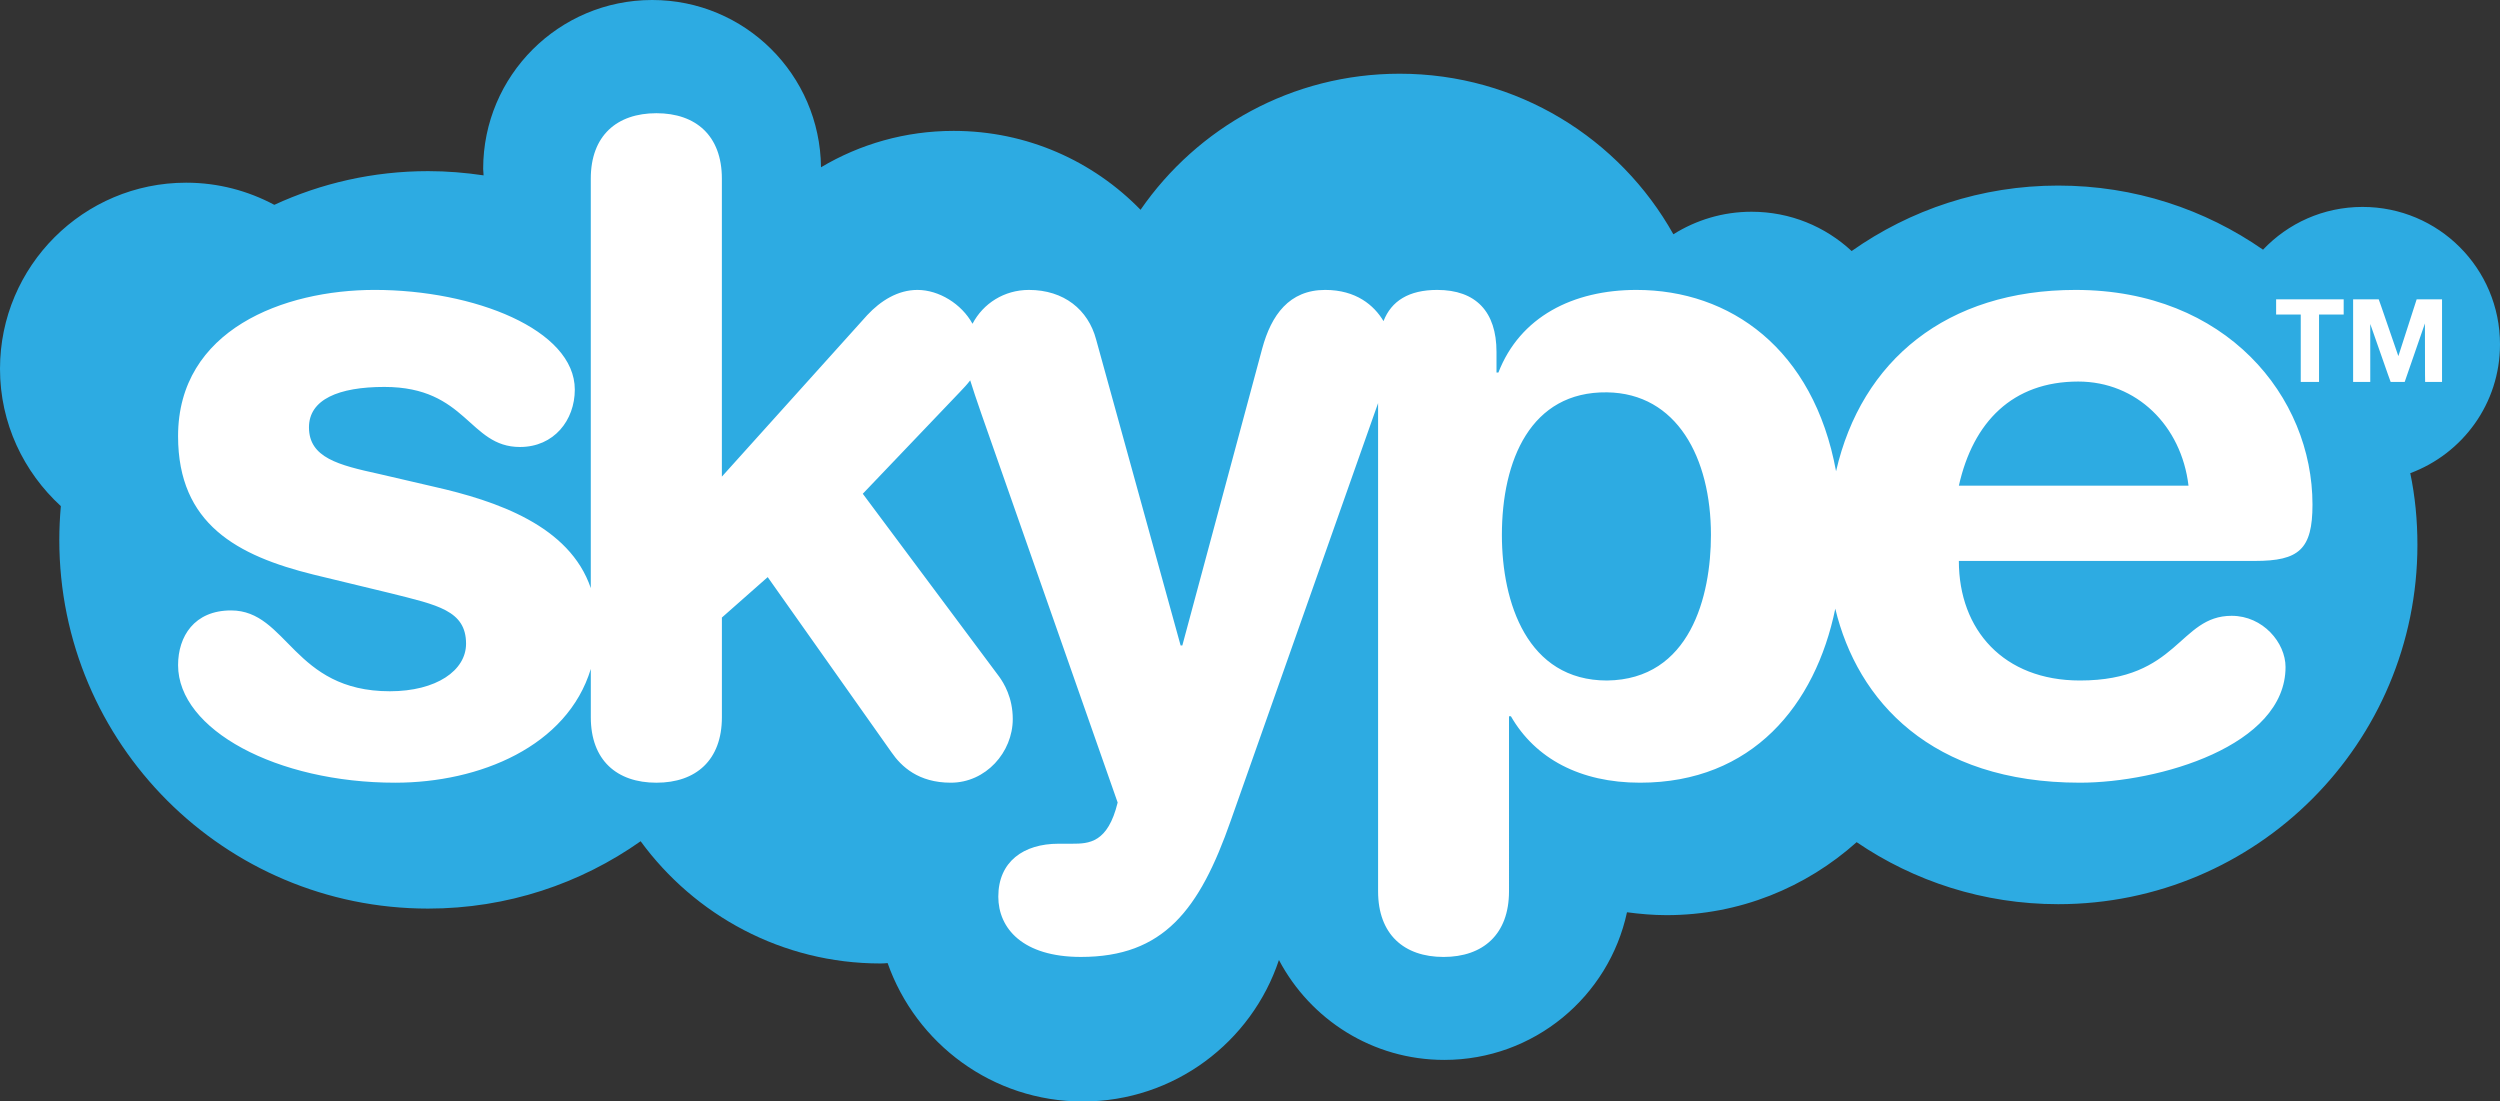
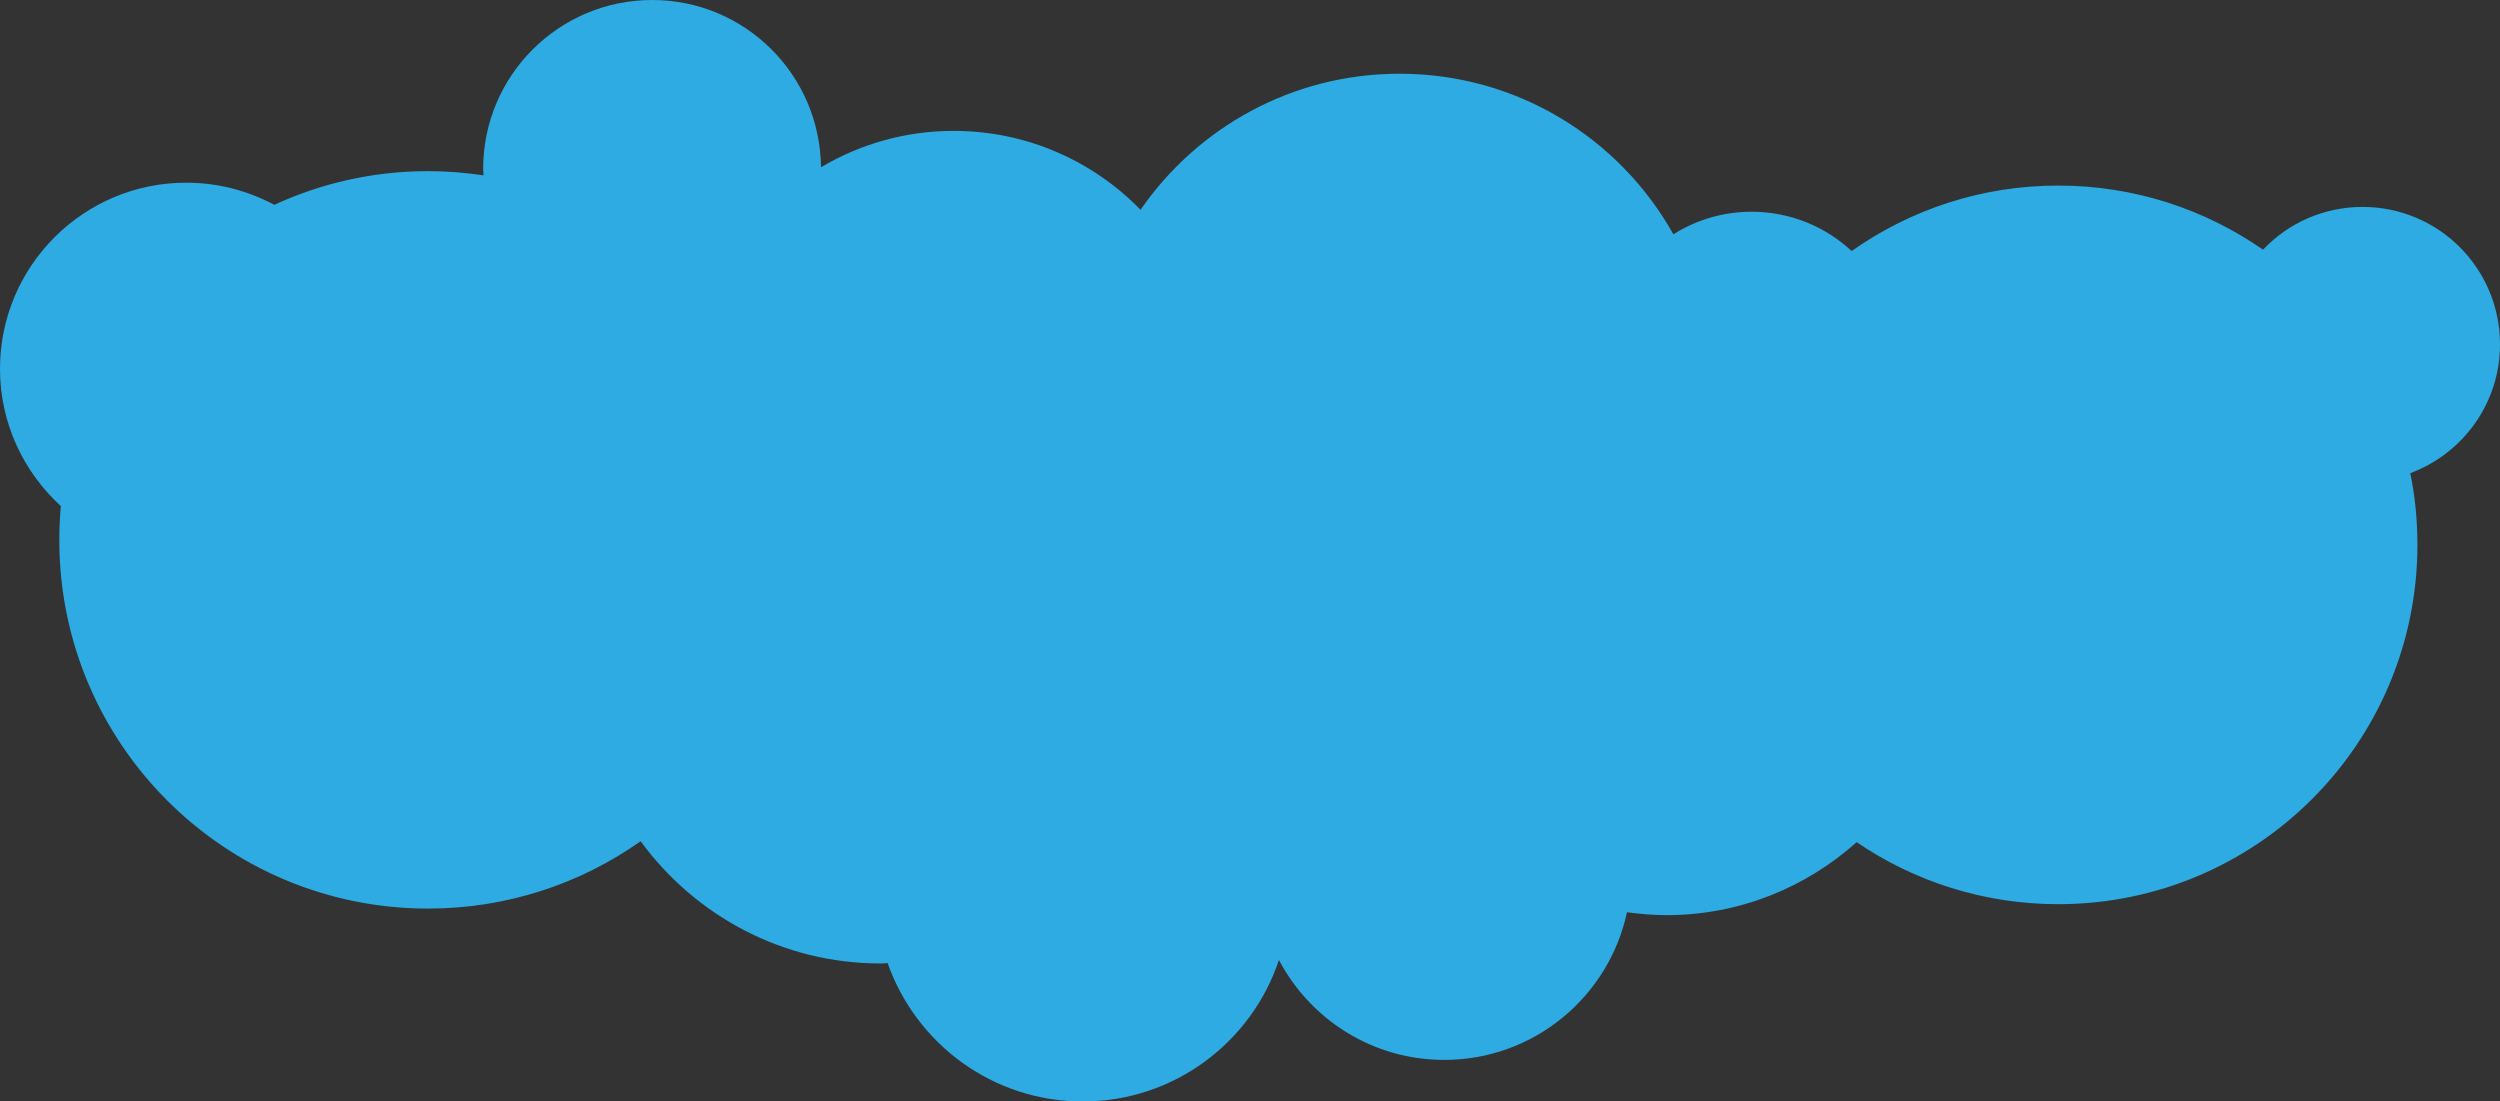
<svg xmlns="http://www.w3.org/2000/svg" version="1.1" id="Layer_1" x="0px" y="0px" width="226.966px" height="100px" viewBox="0 0 226.966 100" enable-background="new 0 0 226.966 100" xml:space="preserve">
  <rect x="0" y="0" width="226.966" height="100" fill="#333333" stroke="none" />
  <g>
    <path fill="#2DABE2" d="M226.966,31.266c0-6.904-5.577-12.48-12.478-12.48c-3.567,0-6.765,1.487-9.036,3.881   c-5.28-3.67-11.675-5.82-18.596-5.82c-6.99,0-13.438,2.199-18.752,5.943c-2.393-2.221-5.575-3.567-9.087-3.567   c-2.604,0-5.035,0.753-7.097,2.045c-4.874-8.703-14.172-14.576-24.85-14.576c-9.768,0-18.369,4.895-23.524,12.354   c-4.298-4.419-10.311-7.164-16.969-7.164c-4.404,0-8.51,1.206-12.041,3.303C74.449,6.782,67.633,0,59.21,0   c-8.477,0-15.345,6.869-15.345,15.328l0.037,0.593c-1.644-0.244-3.322-0.384-5.034-0.384c-4.998,0-9.718,1.101-13.964,3.059   c-2.395-1.277-5.103-2.01-8.003-2.01C7.585,16.585,0,24.151,0,33.485c0,4.947,2.15,9.368,5.523,12.463   c-0.088,1.013-0.139,2.044-0.139,3.075c0,18.49,14.994,33.465,33.484,33.465c7.182,0,13.843-2.271,19.293-6.115   c4.912,6.711,12.829,11.097,21.776,11.097c0.228,0,0.438-0.016,0.646-0.035C83.169,94.758,90.11,100,98.304,100   c8.284,0,15.327-5.383,17.806-12.844c2.852,5.4,8.495,9.069,15.012,9.069c8.145,0,14.945-5.751,16.587-13.404   c1.172,0.155,2.379,0.262,3.584,0.262c6.641,0,12.67-2.517,17.265-6.626c5.209,3.549,11.518,5.63,18.298,5.63   c18.02,0,32.613-14.611,32.613-32.629c0-2.22-0.21-4.404-0.649-6.501C223.575,41.192,226.966,36.631,226.966,31.266    M145.894,61.781c7.567-0.088,9.436-7.673,9.436-13.212c0-7.01-3.094-12.864-9.436-12.95c-6.94-0.09-9.543,6.184-9.543,12.95   C136.35,54.685,138.64,61.781,145.894,61.781 M177.838,44.094h20.848c-0.645-5.453-4.716-9.455-10.012-9.455   C182.714,34.638,179.132,38.308,177.838,44.094" />
-     <path fill="#FFFFFF" d="M188.431,26.321c-11.692,0-19.436,6.396-21.742,16.462c-2.044-11.133-9.629-16.462-18.122-16.462   c-5.768,0-10.573,2.447-12.532,7.497h-0.173v-1.871c0-3.652-1.871-5.626-5.383-5.626c-2.57,0-4.161,0.996-4.875,2.831   c-0.857-1.435-2.483-2.831-5.296-2.831c-3.269,0-4.893,2.29-5.714,5.313l-7.254,26.965h-0.156l-7.673-27.786   c-0.717-2.693-2.918-4.492-6.099-4.492c-2.236,0-4.157,1.222-5.121,3.074c-0.997-1.816-3.059-3.074-4.997-3.074   c-1.782,0-3.338,0.979-4.563,2.29L65.536,43.271V16.219c0-3.896-2.357-5.941-5.942-5.941c-3.601,0-5.959,2.044-5.959,5.941v37.173   c-1.921-5.664-8.546-7.918-14.262-9.211l-4.963-1.153c-3.67-0.805-6.36-1.469-6.36-4.23c0-2.536,2.691-3.67,6.85-3.67   c7.498,0,7.654,5.453,12.304,5.453c3.093,0,4.98-2.432,4.98-5.21c0-5.45-9.139-9.051-18.174-9.051   c-8.231,0-17.844,3.601-17.844,13.28c0,7.988,5.383,10.855,12.303,12.568l7.009,1.695c4.229,1.066,6.833,1.556,6.833,4.578   c0,2.43-2.692,4.316-6.92,4.316c-8.791,0-9.28-7.338-14.417-7.338c-3.34,0-4.807,2.359-4.807,4.964   c0,5.87,8.965,10.676,19.712,10.676c7.674,0,15.625-3.301,17.758-10.329v4.387c0,3.899,2.358,5.943,5.959,5.943   c3.585,0,5.942-2.044,5.942-5.943v-9.052l4.159-3.67l11.238,15.904c0.892,1.294,2.446,2.76,5.383,2.76   c3.18,0,5.627-2.76,5.627-5.784c0-1.957-0.821-3.269-1.222-3.828L78.329,44.827l8.79-9.209c0.369-0.386,0.683-0.717,0.962-1.087   c0.245,0.807,0.577,1.767,1.015,3.042l12.372,35.287c-0.893,3.67-2.604,3.739-4.144,3.739h-1.222c-3.182,0-5.47,1.625-5.47,4.806   c0,2.866,2.203,5.472,7.498,5.472c7.494,0,10.766-4.248,13.612-12.39l13.369-37.89v44.321c0,3.914,2.358,5.96,5.943,5.96   c3.581,0,5.943-2.046,5.943-5.96V65.03h0.174c2.202,3.828,6.273,6.028,11.724,6.028c10.19,0,15.924-7.041,17.724-15.797   c2.009,8.354,8.686,15.797,22.212,15.797c7.166,0,18.665-3.338,18.665-10.502c0-2.201-2.045-4.649-4.893-4.649   c-4.806,0-4.806,5.873-13.772,5.873c-6.92,0-10.994-4.581-10.994-10.855h26.881c4,0,5.224-1.047,5.224-5.12   C209.944,36.019,202.116,26.321,188.431,26.321z M145.894,61.781c-7.254,0-9.543-7.096-9.543-13.212   c0-6.766,2.603-13.04,9.543-12.95c6.342,0.086,9.436,5.94,9.436,12.95C155.33,54.107,153.46,61.693,145.894,61.781z    M177.838,44.094c1.294-5.786,4.876-9.455,10.837-9.455c5.296,0,9.367,4.002,10.012,9.455H177.838z M219.399,27.178l-1.661,5.153   c-1.764-5.153-1.782-5.153-1.782-5.153h-2.325v7.494h1.556v-5.26c1.834,5.26,1.851,5.26,1.851,5.26h1.276l1.836-5.31   c0,5.31,0.019,5.31,0.019,5.31h1.534v-7.494H219.399z M206.641,28.555h2.236v6.117h1.66v-6.117h2.237v-1.377h-6.133V28.555z" />
  </g>
</svg>